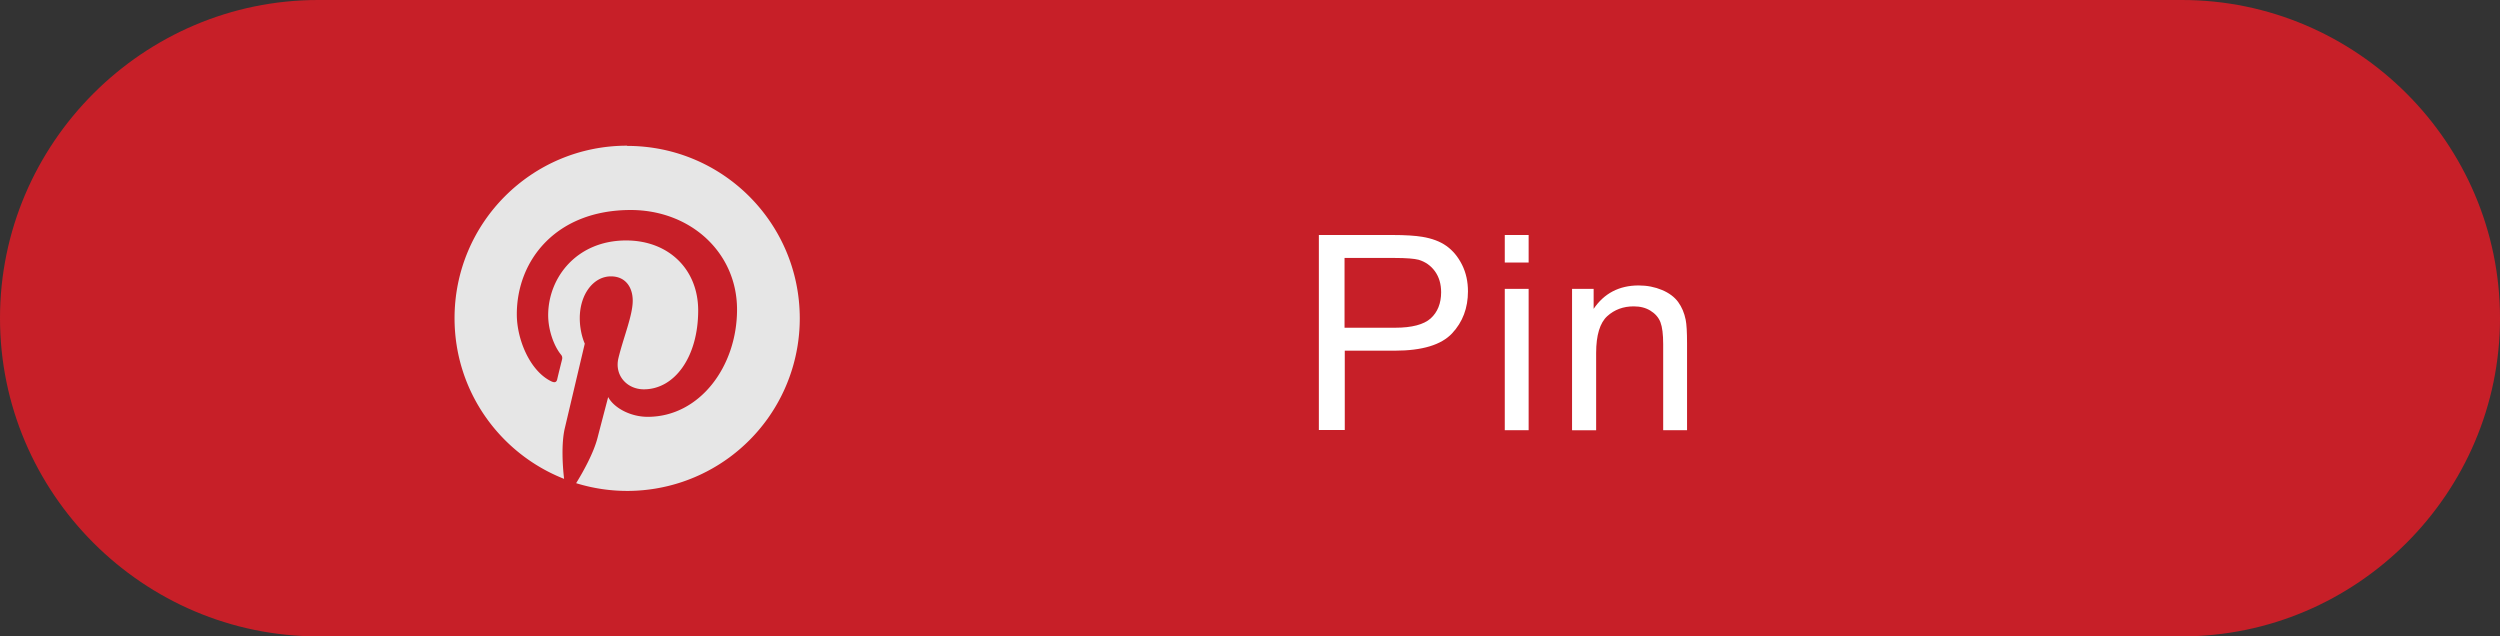
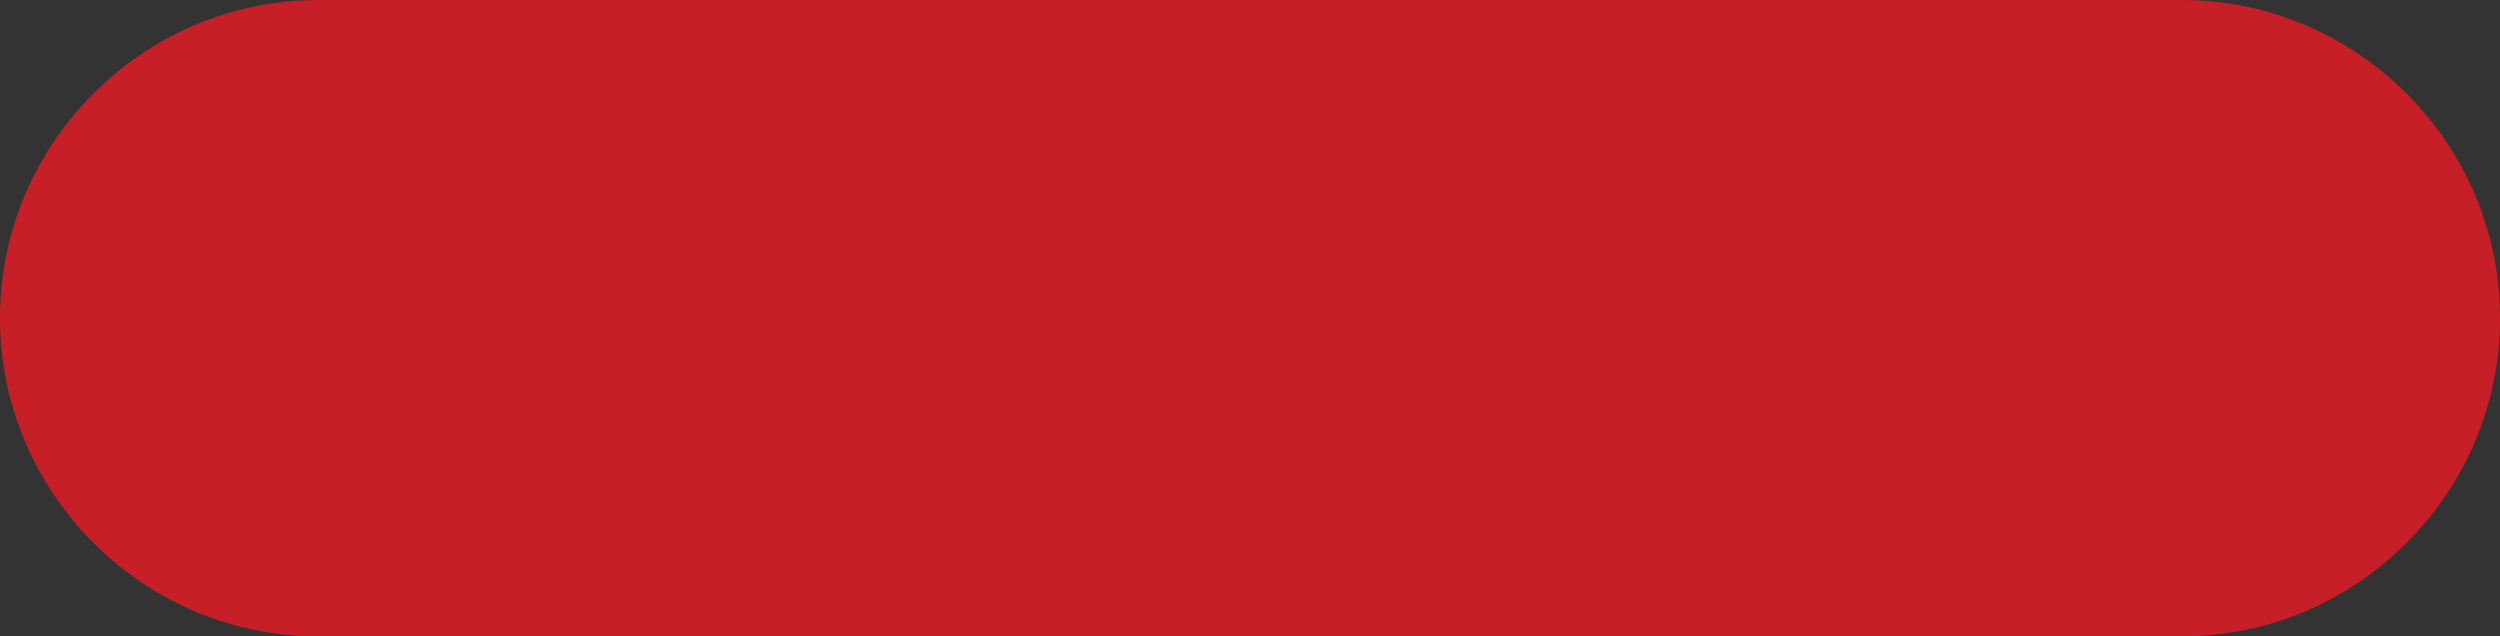
<svg xmlns="http://www.w3.org/2000/svg" data-name="レイヤー 2" width="110" height="28">
  <rect width="100%" height="100%" fill="#333333" stroke="none" />
  <g data-name="レイヤー 2" stroke-width="0">
    <path d="M110 14c0 7.7-6.3 14-14 14H14C6.3 28 0 21.7 0 14S6.3 0 14 0h82c7.7 0 14 6.3 14 14z" fill="#c71f28" />
-     <path d="M27.59 6.41C23.39 6.41 20 9.81 20 14c0 3.22 2 5.96 4.82 7.07-.07-.6-.12-1.52.02-2.18l.89-3.77s-.22-.46-.22-1.12c0-1.06.61-1.84 1.37-1.84.65 0 .96.49.96 1.07 0 .65-.41 1.62-.63 2.53-.18.76.38 1.37 1.12 1.37 1.35 0 2.39-1.42 2.39-3.47 0-1.82-1.31-3.08-3.17-3.08-2.16 0-3.43 1.62-3.43 3.29 0 .65.25 1.35.56 1.73.06.07.07.14.05.22-.06.24-.19.76-.21.86-.03.14-.11.17-.26.1-.94-.45-1.52-1.84-1.52-2.95 0-2.39 1.74-4.59 5.01-4.59 2.63 0 4.68 1.87 4.68 4.38s-1.65 4.72-3.93 4.72c-.77 0-1.49-.4-1.74-.87 0 0-.38 1.45-.47 1.8-.17.66-.63 1.49-.94 1.99a7.592 7.592 0 009.84-7.25c0-4.2-3.4-7.59-7.59-7.59z" fill="#e6e6e6" />
-     <path d="M58.03 18.93v-8.59h3.24c.57 0 1.01.03 1.31.08.42.07.78.2 1.06.4s.51.47.69.83.26.75.26 1.17c0 .73-.23 1.35-.7 1.85s-1.3.76-2.52.76h-2.2v3.49h-1.14zm1.14-4.51h2.22c.73 0 1.26-.14 1.56-.41s.46-.66.46-1.15c0-.36-.09-.67-.27-.92s-.42-.42-.72-.51c-.19-.05-.54-.08-1.06-.08h-2.2v3.07zm7.04-2.87v-1.21h1.05v1.21h-1.05zm0 7.38v-6.22h1.05v6.22h-1.05zm2.96 0v-6.22h.95v.88c.46-.68 1.12-1.03 1.98-1.03.38 0 .72.07 1.03.2s.55.31.71.53.27.48.33.78c.04.2.06.54.06 1.03v3.83h-1.05v-3.79c0-.43-.04-.75-.12-.96s-.23-.38-.44-.51-.45-.19-.74-.19c-.45 0-.84.14-1.16.43s-.49.83-.49 1.62v3.4h-1.05z" fill="#fff" />
  </g>
</svg>